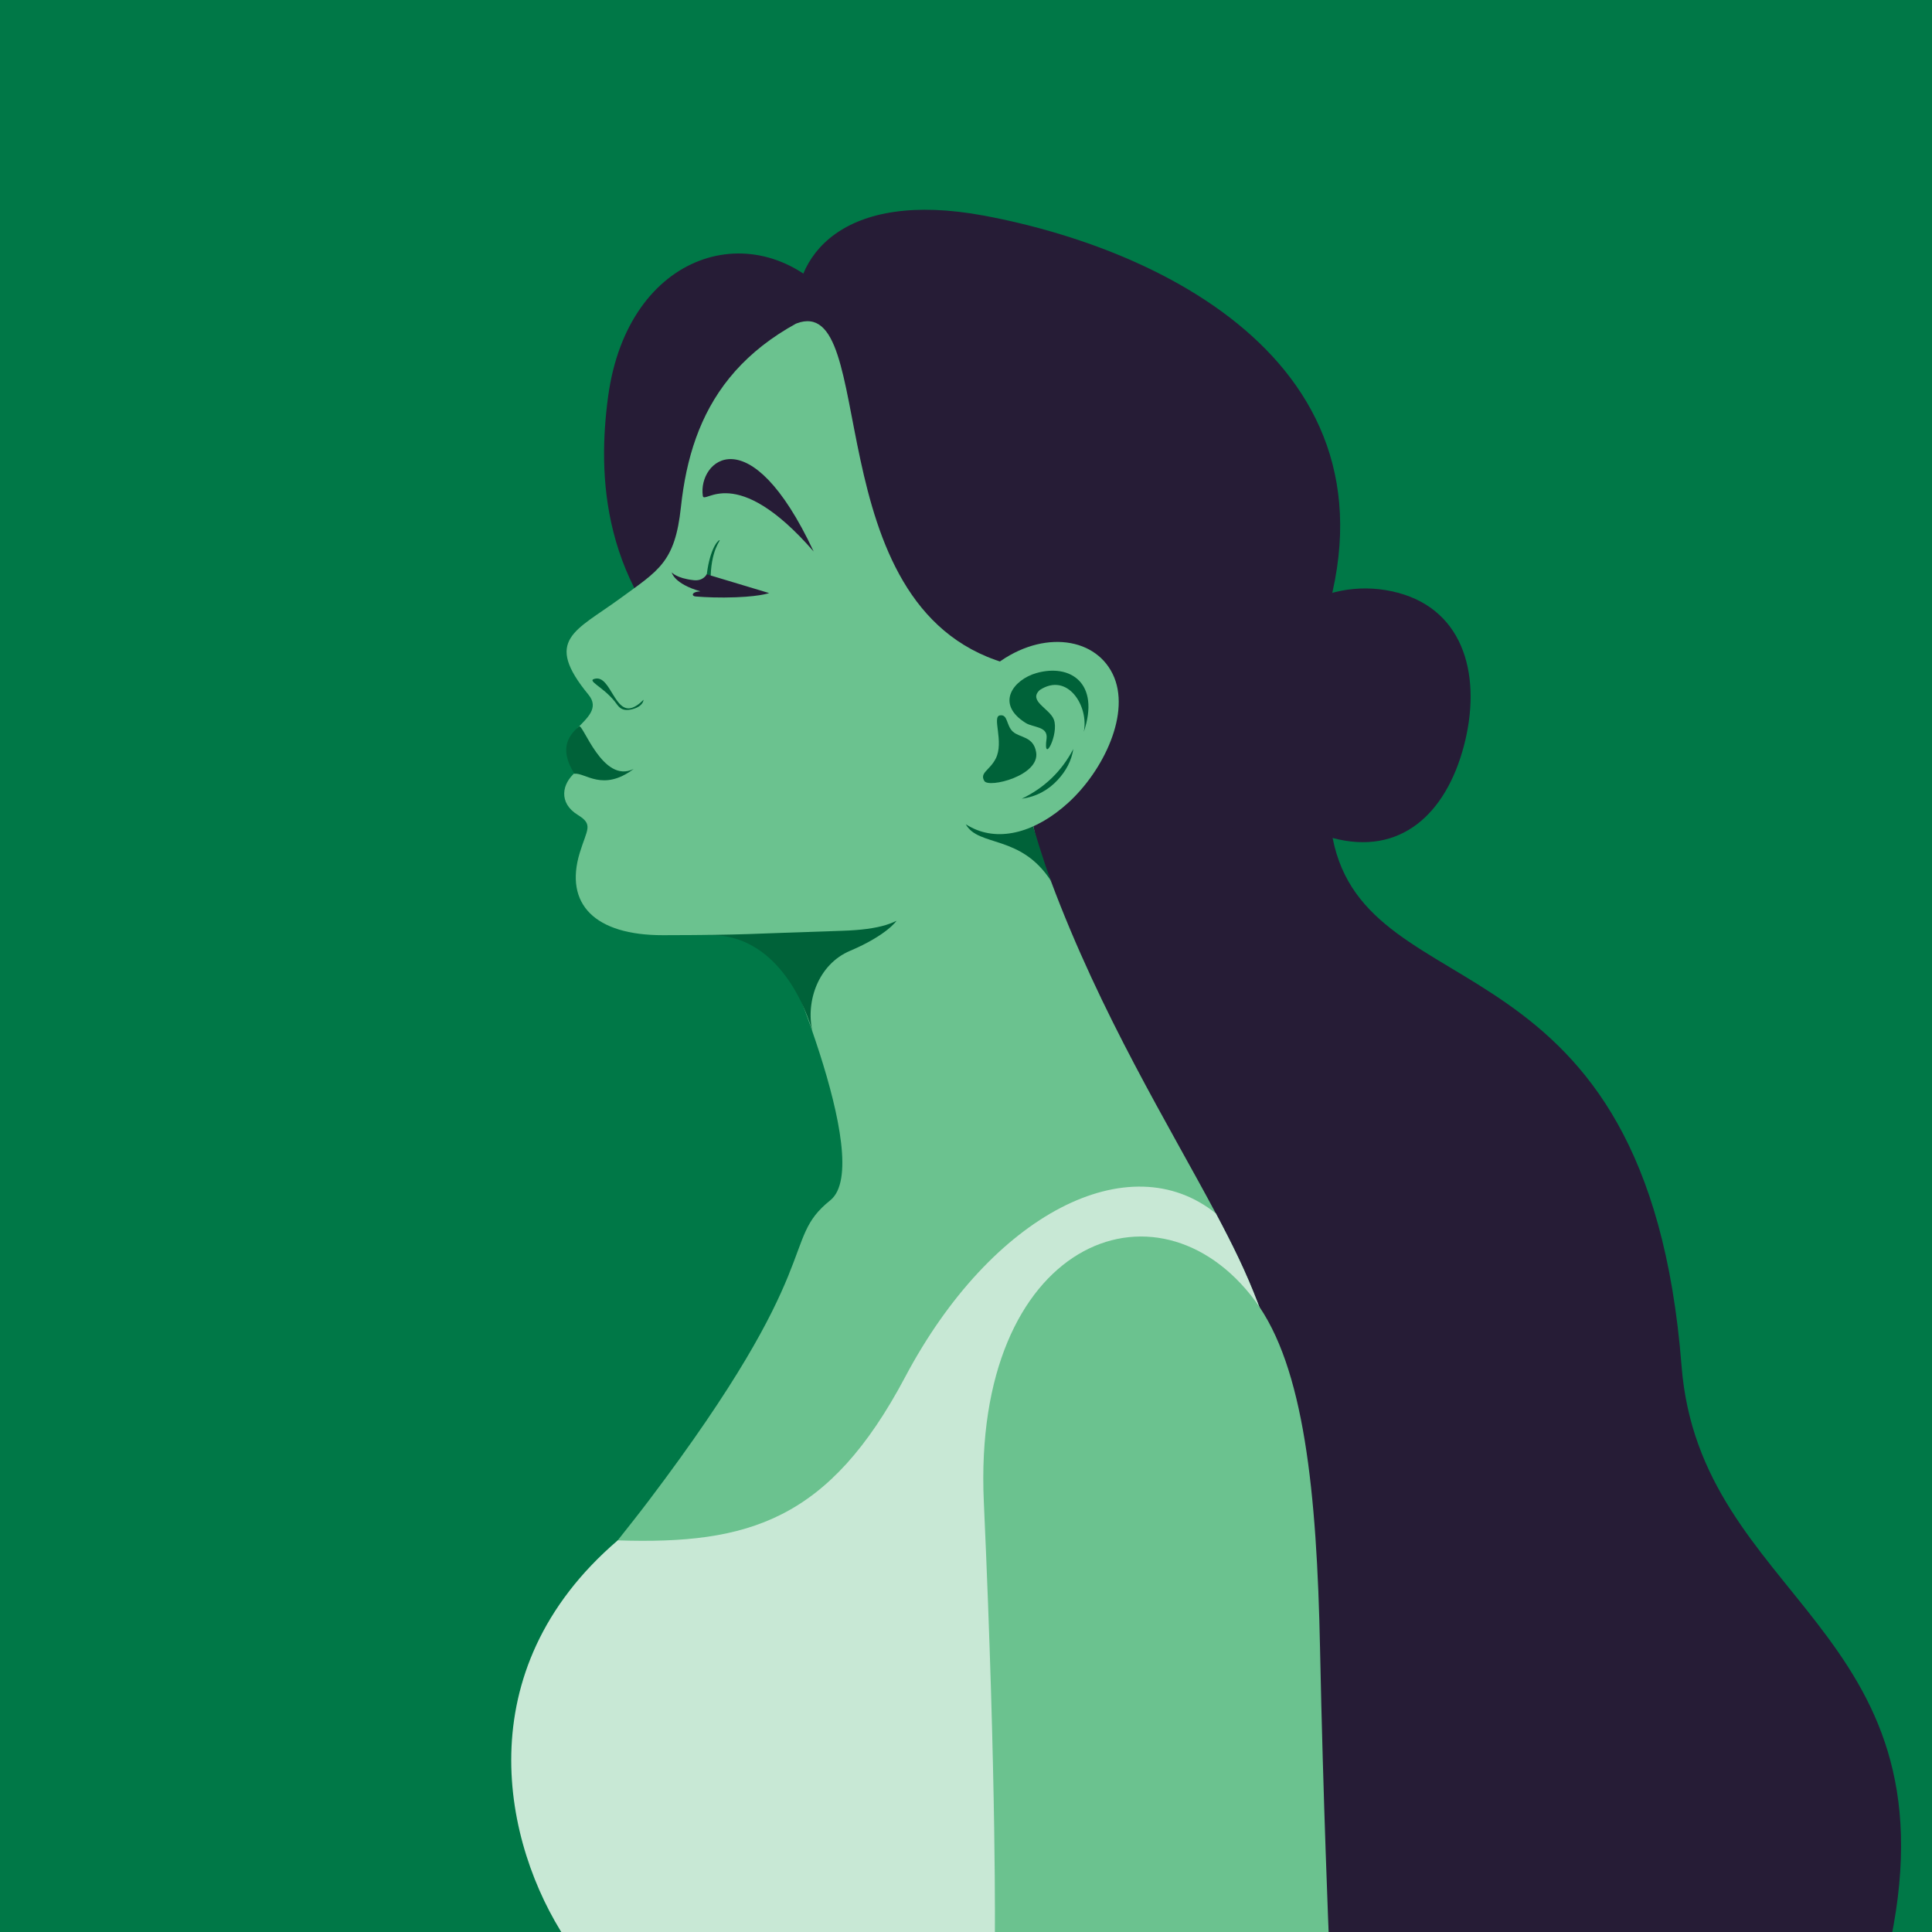
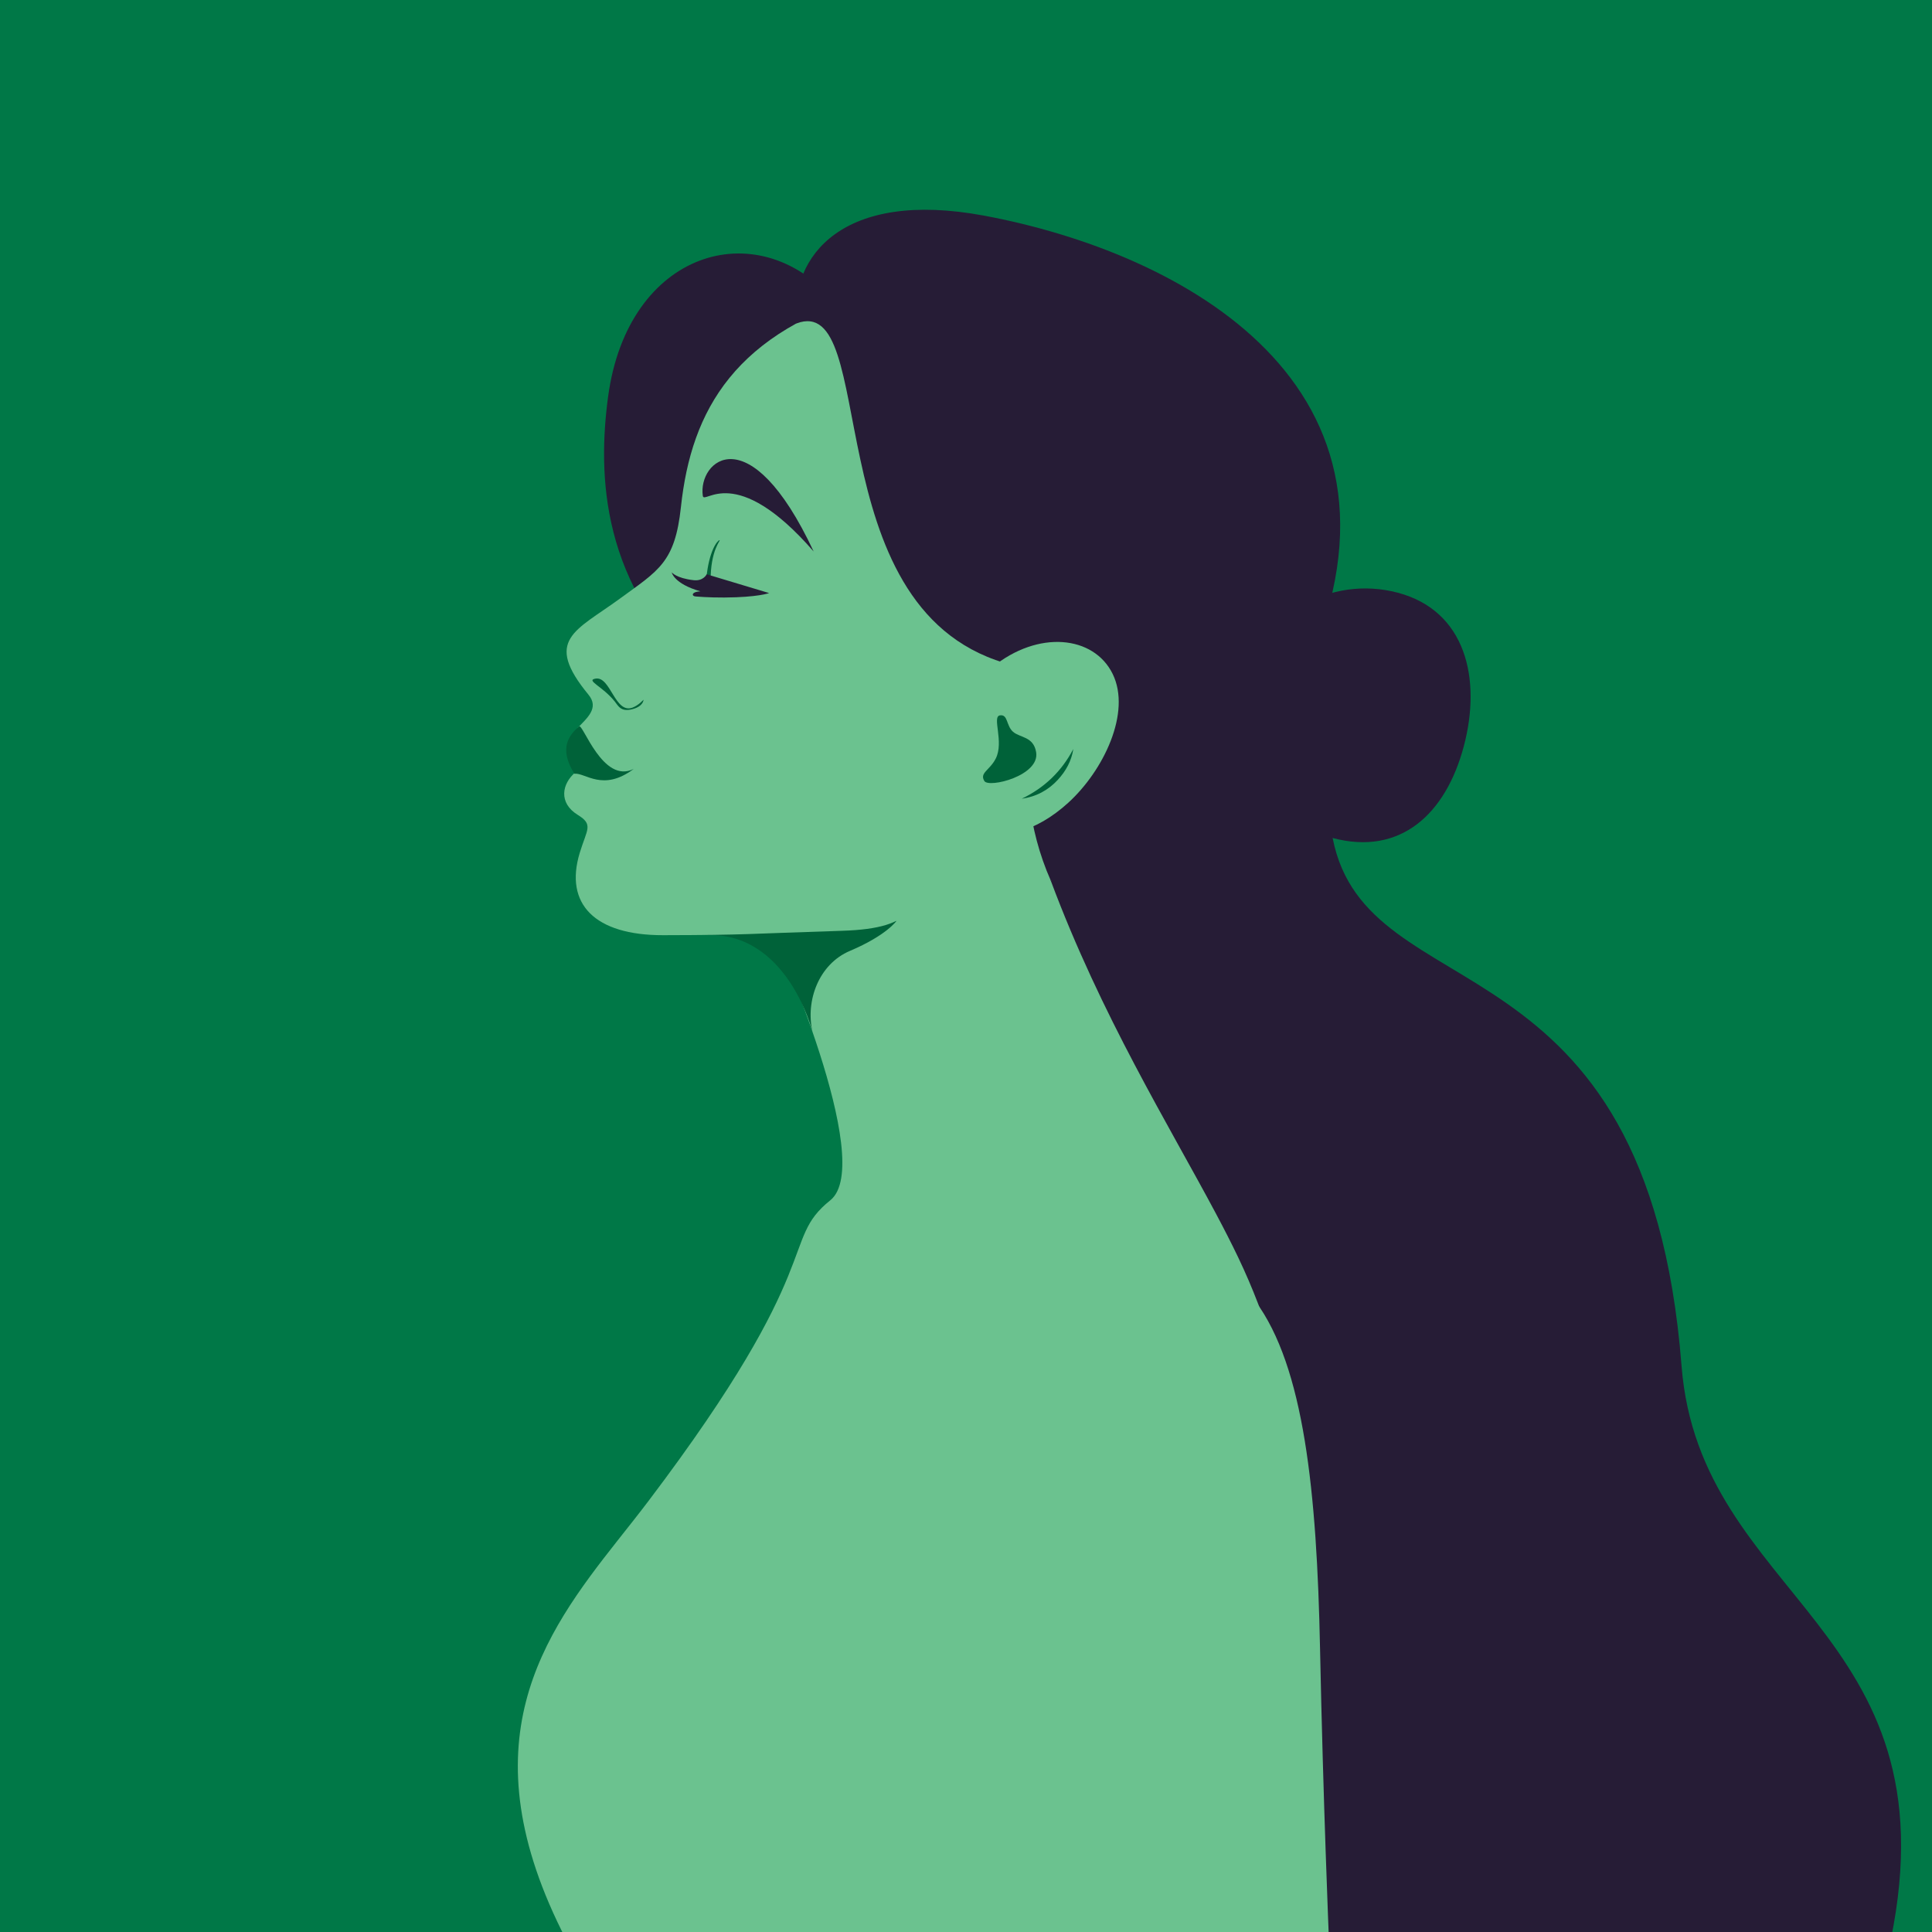
<svg xmlns="http://www.w3.org/2000/svg" xmlns:xlink="http://www.w3.org/1999/xlink" version="1.1" id="Layer_1" x="0px" y="0px" viewBox="0 0 400 400" style="enable-background:new 0 0 400 400;" xml:space="preserve">
  <style type="text/css">
	.st0{fill:#007847;}
	.st1{clip-path:url(#SVGID_00000058585392690113233120000017472399300112544438_);fill:#261C36;}
	.st2{clip-path:url(#SVGID_00000058585392690113233120000017472399300112544438_);fill:#6BC28F;}
	.st3{clip-path:url(#SVGID_00000058585392690113233120000017472399300112544438_);fill:#006239;}
	.st4{clip-path:url(#SVGID_00000058585392690113233120000017472399300112544438_);fill:#C8E8D5;}
</style>
  <rect class="st0" width="400" height="400" />
  <g>
    <defs>
      <rect id="SVGID_1_" width="400" height="400" />
    </defs>
    <clipPath id="SVGID_00000107552086841687782800000000897383655258037920_">
      <use xlink:href="#SVGID_1_" style="overflow:visible;" />
    </clipPath>
    <path style="clip-path:url(#SVGID_00000107552086841687782800000000897383655258037920_);fill:#261C36;" d="M391.47,401.6H158.22   l10.84-76.44l35.48-144.9c0,0,0.48-9.16,8.47-10.55c49.77-8.66,55.91-32.2,62.9,3.79c7.09,36.48,65.13,18.51,72.24,109.32   C351.94,331.07,404.72,336.96,391.47,401.6" />
    <path style="clip-path:url(#SVGID_00000107552086841687782800000000897383655258037920_);fill:#6BC28F;" d="M266.52,401.56   c0,0.02,0,0.03-0.01,0.04H117.23c-21.06-40.73-4.72-63.19,10.65-82.67c2.18-2.76,4.34-5.47,6.37-8.15   c37.42-49.45,27.09-53.81,37.65-62.27c9.63-7.72-11.69-55.29-11.69-55.29s38.16-96,46.73-48.99c1.53,8.43,3.55,16.48,5.89,24.18   c1.46,4.79,3.05,9.45,4.74,13.97c10.38,27.82,24.4,50.51,34.17,68.87c1.67,3.14,3.22,6.16,4.6,9.05   c12.23,25.56,14.88,53.04,15.6,76.41C272.99,370.88,267.94,397,266.52,401.56" />
    <path style="clip-path:url(#SVGID_00000107552086841687782800000000897383655258037920_);fill:#261C36;" d="M172.39,61.98   c-15.72-17.93-42.43-10.07-46.49,20.15c-2.15,16-1.66,39.39,20.33,58.35C201.34,188,172.39,61.98,172.39,61.98" />
    <path style="clip-path:url(#SVGID_00000107552086841687782800000000897383655258037920_);fill:#006239;" d="M168.21,213.59   c-1.46-6.43,1.32-13.99,7.76-16.72c7.64-3.24,9.65-6.23,9.65-6.23s-37.4-5.38-39.68,2.98   C162.99,192.65,168.21,213.59,168.21,213.59" />
    <path style="clip-path:url(#SVGID_00000107552086841687782800000000897383655258037920_);fill:#6BC28F;" d="M212.63,135.37   c-13.69,11.76-13.71,29.33-7.02,35.25c3.7,3.27,15.49,4.36,24.39-4.57C251.92,144.03,231.88,118.82,212.63,135.37" />
-     <path style="clip-path:url(#SVGID_00000107552086841687782800000000897383655258037920_);fill:#C8E8D5;" d="M266.52,401.56   c0,0.02,0,0.03-0.01,0.04H117.23c-12.97-19.63-20.9-55.62,10.65-82.67c0,0,0,0,0.01-0.01c27.1,0.87,43.76-4.11,59.52-33.84   c17.93-33.81,46.44-48.27,64.33-33.84c1.67,3.14,3.22,6.16,4.6,9.05c12.04,25.15,14.58,51.98,15.4,75.08   C272.98,370.08,267.96,396.95,266.52,401.56" />
    <path style="clip-path:url(#SVGID_00000107552086841687782800000000897383655258037920_);fill:#6BC28F;" d="M275.14,401.56   l-69.17,0.04c0,0,0.39-31.67-2.28-90.66c-2.44-53.88,35.87-68.91,56.18-41.61c10.12,13.61,12.77,39.52,13.43,71.98   C273.94,372.78,275.14,401.56,275.14,401.56" />
    <path style="clip-path:url(#SVGID_00000107552086841687782800000000897383655258037920_);fill:#6BC28F;" d="M128.35,123.93   c8-5.85,11.4-7.44,12.63-18.97c2.15-20.06,11.21-36.39,40.35-44.49c21.41-5.96,74.01-8.4,85.86,35.4   c15.75,58.21-25.8,66.35-49.61,86.5c-3.42-6.3-23.7-9.27-24.03-7.85c-3.08,13.04-3.65,17.69-19.22,18.19   c-20.21,0.64-19.28,0.87-37.03,0.91c-14.17,0.03-20.49-6.46-17.27-17.05c1.49-4.9,2.88-5.83-0.4-7.85   c-4.07-2.5-3.29-6.51-0.46-8.85c1.48-0.48,1.57-5.54,0.4-9.13c1.98-2.09,4.54-4.15,2.27-6.91   C112.46,132.43,119.12,130.68,128.35,123.93" />
    <path style="clip-path:url(#SVGID_00000107552086841687782800000000897383655258037920_);fill:#261C36;" d="M145.51,102.66   c-1.05-7.25,9.65-16.86,22.95,11.52C152.18,95.47,145.8,104.65,145.51,102.66" />
    <path style="clip-path:url(#SVGID_00000107552086841687782800000000897383655258037920_);fill:#006239;" d="M146.23,119.84   c0.55-5.82,2.27-7.88,2.72-8c0.46-0.11-1.93,1.88-1.82,8.68C147.21,125.59,146.23,119.84,146.23,119.84" />
    <path style="clip-path:url(#SVGID_00000107552086841687782800000000897383655258037920_);fill:#261C36;" d="M159.24,122.79   l-12.93-3.89c0,0-0.67,1.45-2.71,1.22c-3.57-0.4-4.53-1.62-4.53-1.62s0.4,2.34,5.94,3.93c-1.98,0.1-1.86,1.05-0.9,1.07   c0,0,2.6,0.23,5.84,0.21C156.96,123.67,159.24,122.79,159.24,122.79" />
    <path style="clip-path:url(#SVGID_00000107552086841687782800000000897383655258037920_);fill:#006239;" d="M131.2,159.2   c-6.4,4.8-10.02,0.73-12.28,0.99c-3.38-5.4-0.97-8.11,0.97-9.79C120.68,149.72,124.8,162.4,131.2,159.2" />
    <path style="clip-path:url(#SVGID_00000107552086841687782800000000897383655258037920_);fill:#006239;" d="M123.31,140.5   c-2.12,0.36,1.44,1.58,3.95,4.71c0.75,0.93,1.26,2.26,3.7,1.61c2.31-0.62,2.27-1.95,2.27-1.95s-1.03,1.16-2.24,1.62   C127.3,147.91,126.43,139.96,123.31,140.5" />
    <path style="clip-path:url(#SVGID_00000107552086841687782800000000897383655258037920_);fill:#261C36;" d="M207.91,137.23   c-39.45-11.81-25.6-76.87-43.04-70.26c-1.39-14.12,9.79-27.72,38.78-22.34c40.89,7.6,92.55,35.08,67.02,93.52   c-4.85,45.7-28.16,33.4-53.09,44.23C207.51,159.69,217.28,141.04,207.91,137.23" />
    <path style="clip-path:url(#SVGID_00000107552086841687782800000000897383655258037920_);fill:#261C36;" d="M303.06,154.52   c-3.73,14.02-13.12,22.71-27.14,18.98c-14.02-3.73-22.37-18.12-18.64-32.14c3.73-14.02,18.12-22.37,32.14-18.64   C303.45,126.45,306.79,140.5,303.06,154.52" />
-     <path style="clip-path:url(#SVGID_00000107552086841687782800000000897383655258037920_);fill:#006239;" d="M217.58,182.37   c-6.24-9.67-15-6.98-17.62-11.71l13.13-2.26C214.54,173.2,215.9,177.85,217.58,182.37" />
    <path style="clip-path:url(#SVGID_00000107552086841687782800000000897383655258037920_);fill:#6BC28F;" d="M205.43,138.16   c9.5-7.77,21.04-6.6,24.94,1.38c3.9,7.99-1.91,20.02-9.19,26.65c-6.72,6.12-14.14,8.12-20,5.16c-6.1-3.07-6.09-8.31-6.09-8.31   L205.43,138.16z" />
-     <path style="clip-path:url(#SVGID_00000107552086841687782800000000897383655258037920_);fill:#006239;" d="M224.39,151.51   c1.08-5.32-3.37-12.43-9.13-8.64c-2.45,2.27,2.06,3.81,2.93,6.11c1.13,3-2.32,9.62-1.5,3.85c0.23-2.49-2.75-2.16-4.33-3.15   c-6.39-3.99-2.53-8.98,2.22-10.33C221.62,137.35,227.79,141.45,224.39,151.51" />
    <path style="clip-path:url(#SVGID_00000107552086841687782800000000897383655258037920_);fill:#006239;" d="M222.22,155.07   c-0.38,2.47-1.54,4.57-3.2,6.37c-2,2.18-4.5,3.51-7.48,3.93C216.23,163.11,219.79,159.71,222.22,155.07" />
    <path style="clip-path:url(#SVGID_00000107552086841687782800000000897383655258037920_);fill:#006239;" d="M203.8,161.7   c0.91,1.51,11.54-1.09,10.72-5.97c-0.55-3.29-3.35-2.96-4.79-4.23c-1.44-1.27-1.01-3.66-2.71-3.39c-1.7,0.27,0.91,5.47-0.87,8.96   C204.9,159.51,202.76,159.99,203.8,161.7" />
  </g>
</svg>